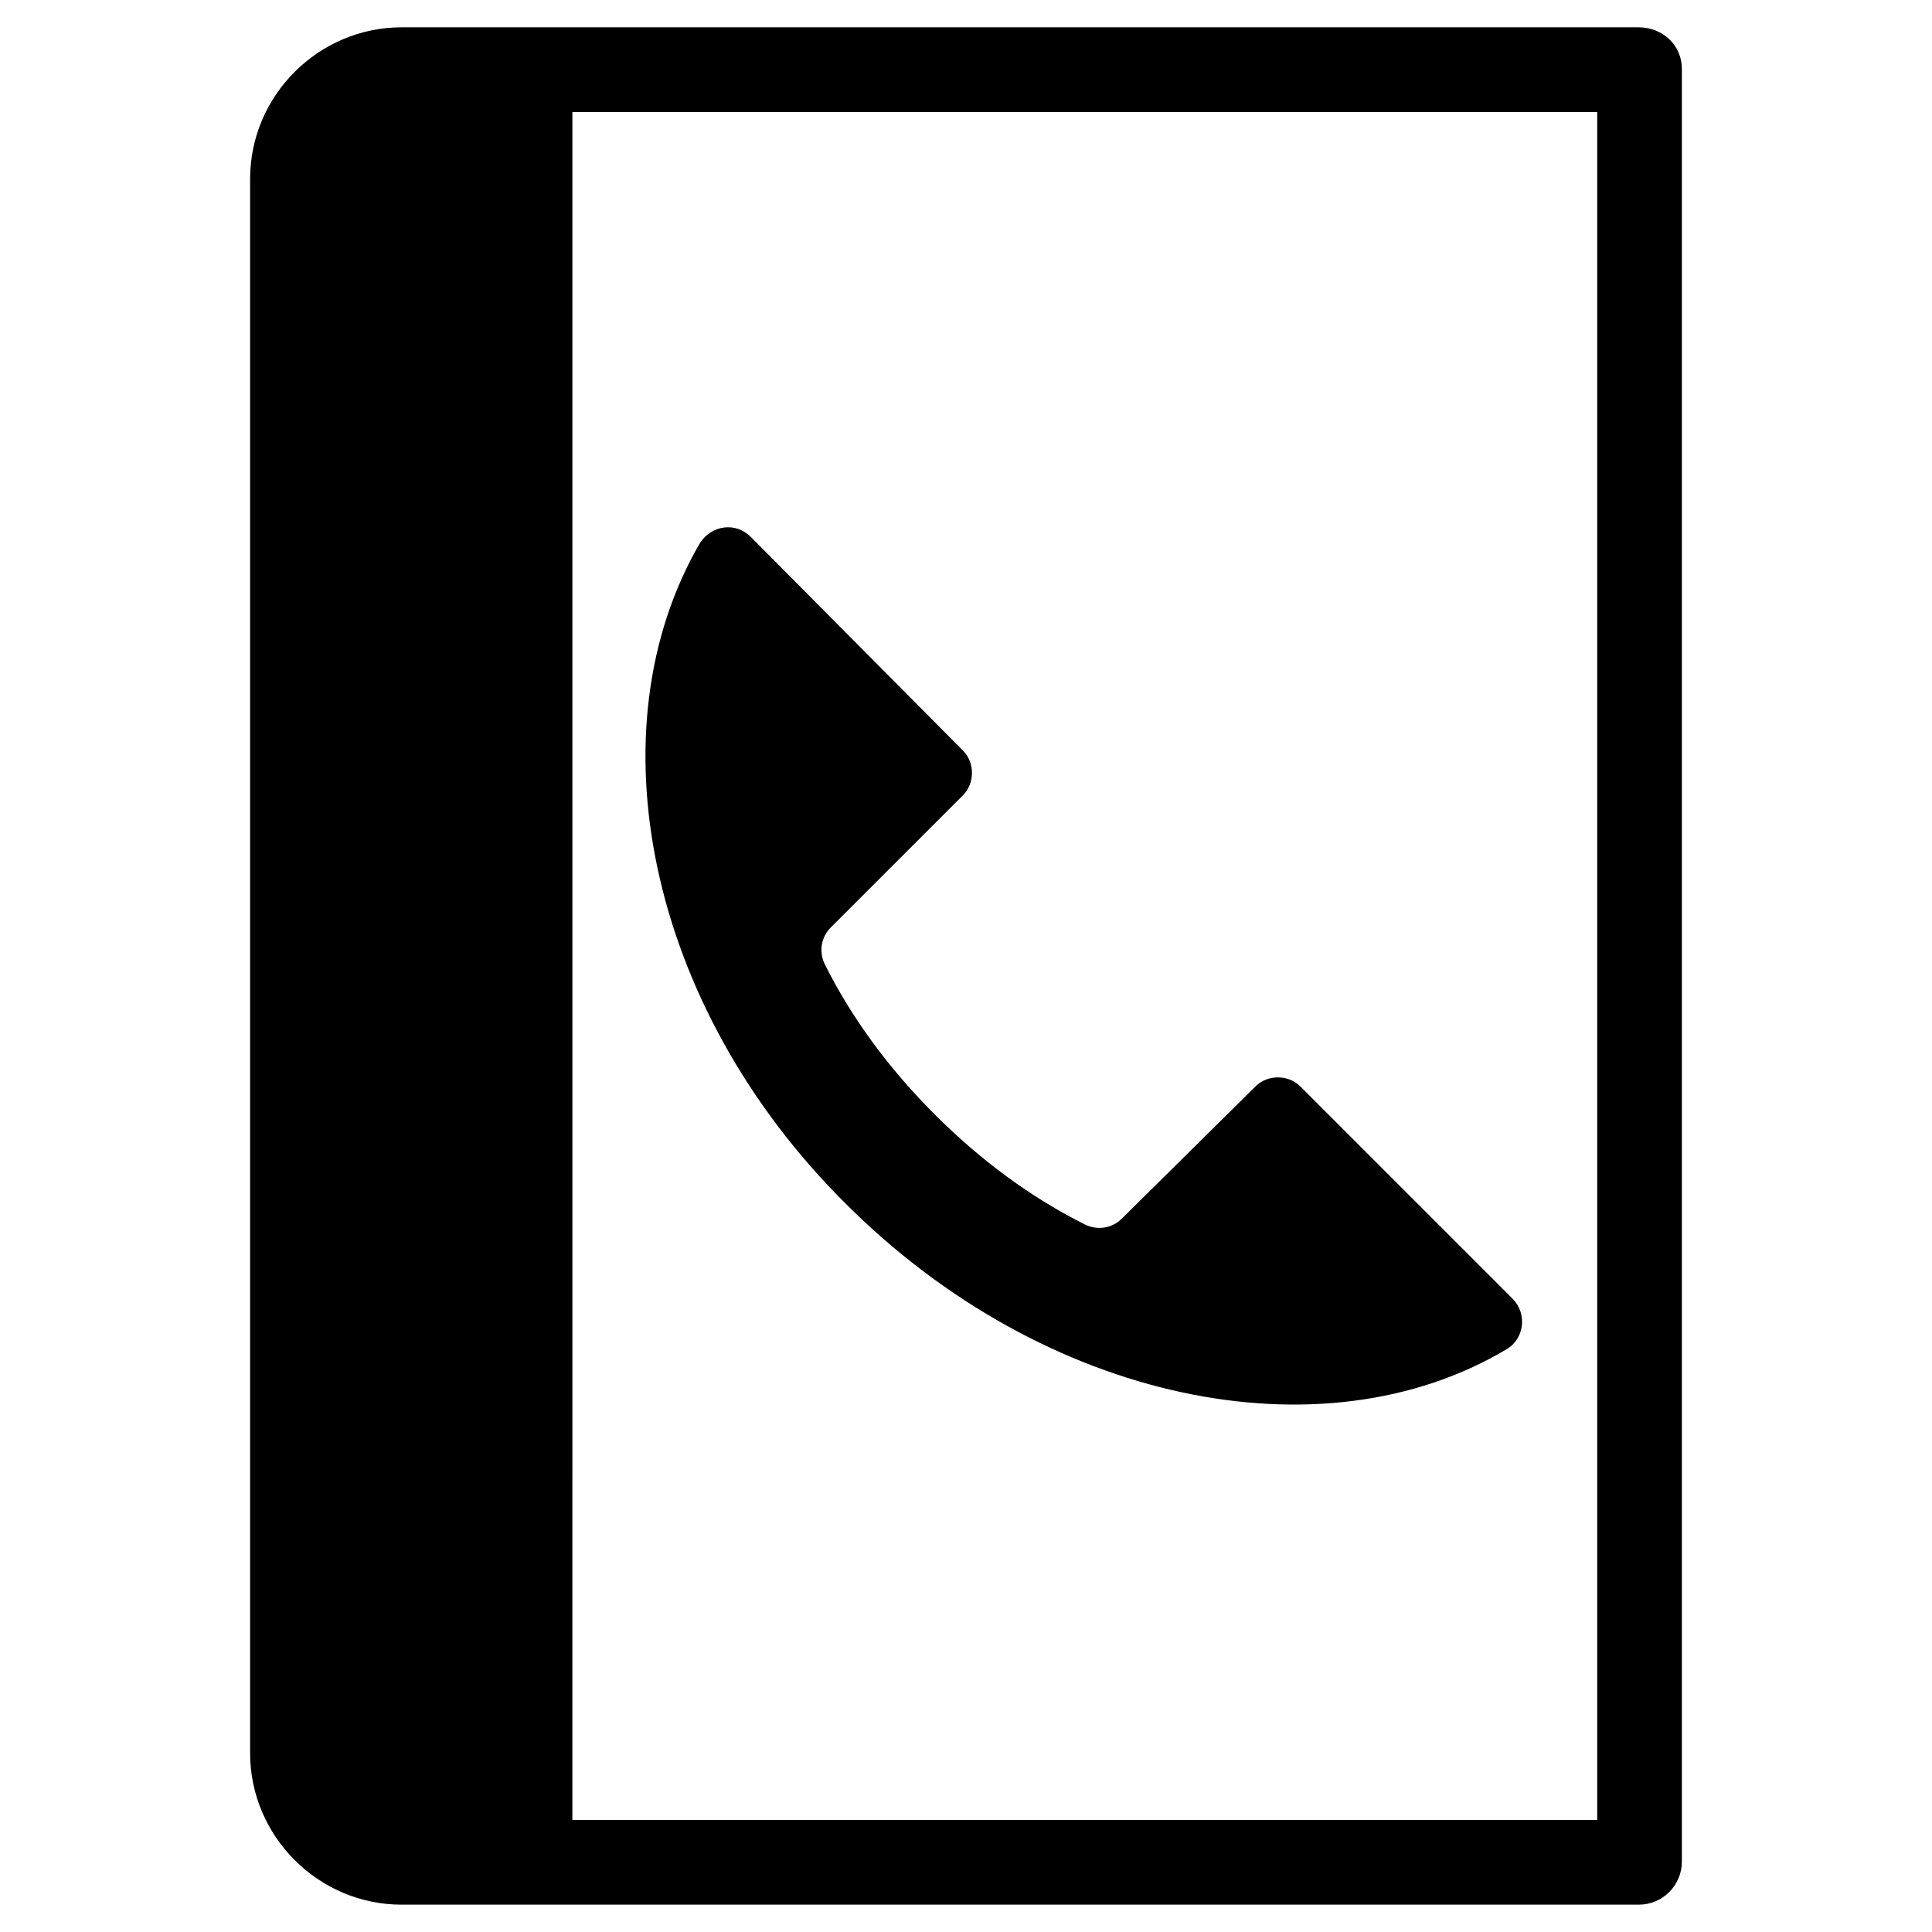
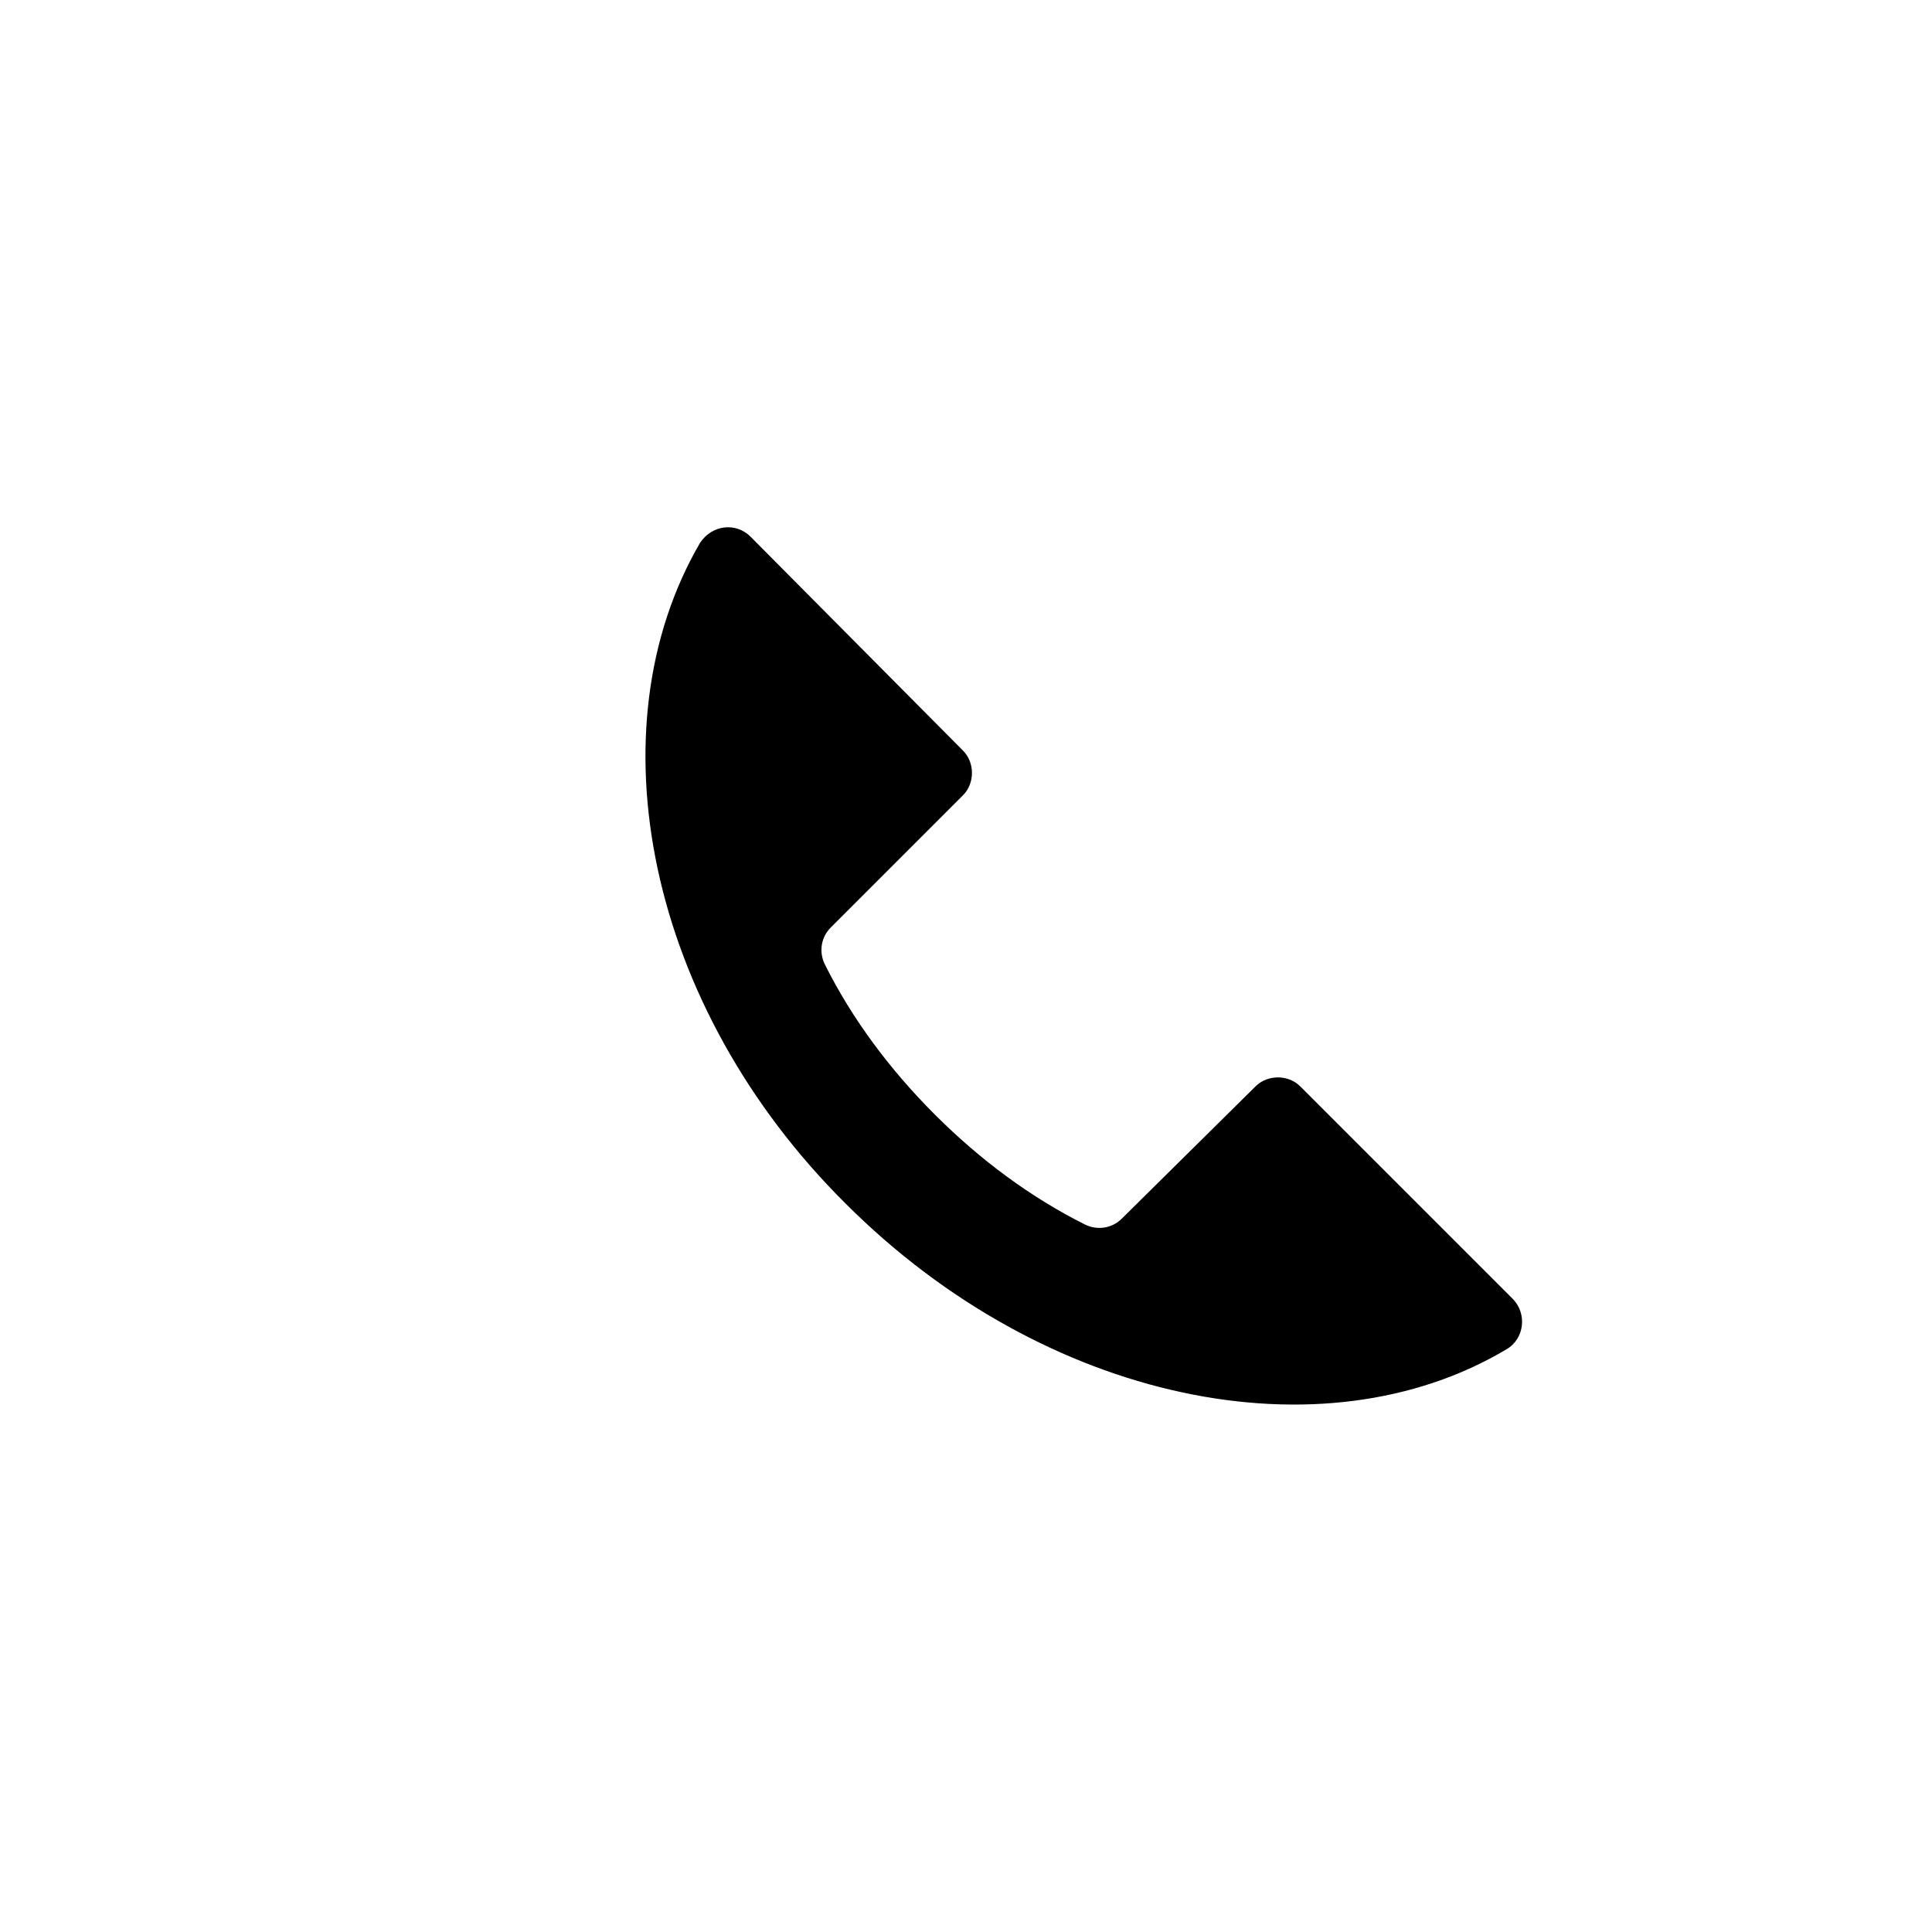
<svg xmlns="http://www.w3.org/2000/svg" fill="#000000" width="800px" height="800px" version="1.1" viewBox="144 144 512 512">
  <g>
-     <path d="m578.3 151.24h-327.87c-22.043 0-40.148 18.105-40.148 40.148v417.22c0 22.043 18.105 40.148 40.148 40.148h327.87c6.297 0 11.414-5.117 11.414-11.414v-475.08c0-6.297-5.117-11.02-11.414-11.02zm-11.023 475.08h-271.59l0.004-452.64h271.59z" />
    <path d="m543.27 501.55c4.723-2.754 5.512-9.445 1.574-13.383l-56.285-56.285c-3.148-3.148-8.66-3.148-11.809 0l-35.422 35.031c-2.754 2.754-6.691 3.148-9.84 1.574-14.168-7.086-27.551-16.926-39.754-29.125-12.203-12.203-22.043-25.586-29.125-39.754-1.574-3.148-1.18-7.086 1.574-9.84l35.031-35.031c3.148-3.148 3.148-8.66 0-11.809l-56.289-56.68c-3.938-3.938-10.234-3.148-13.383 1.574-28.73 49.203-14.168 122.8 38.574 175.16 52.742 52.742 126.34 67.699 175.15 38.57z" />
  </g>
</svg>